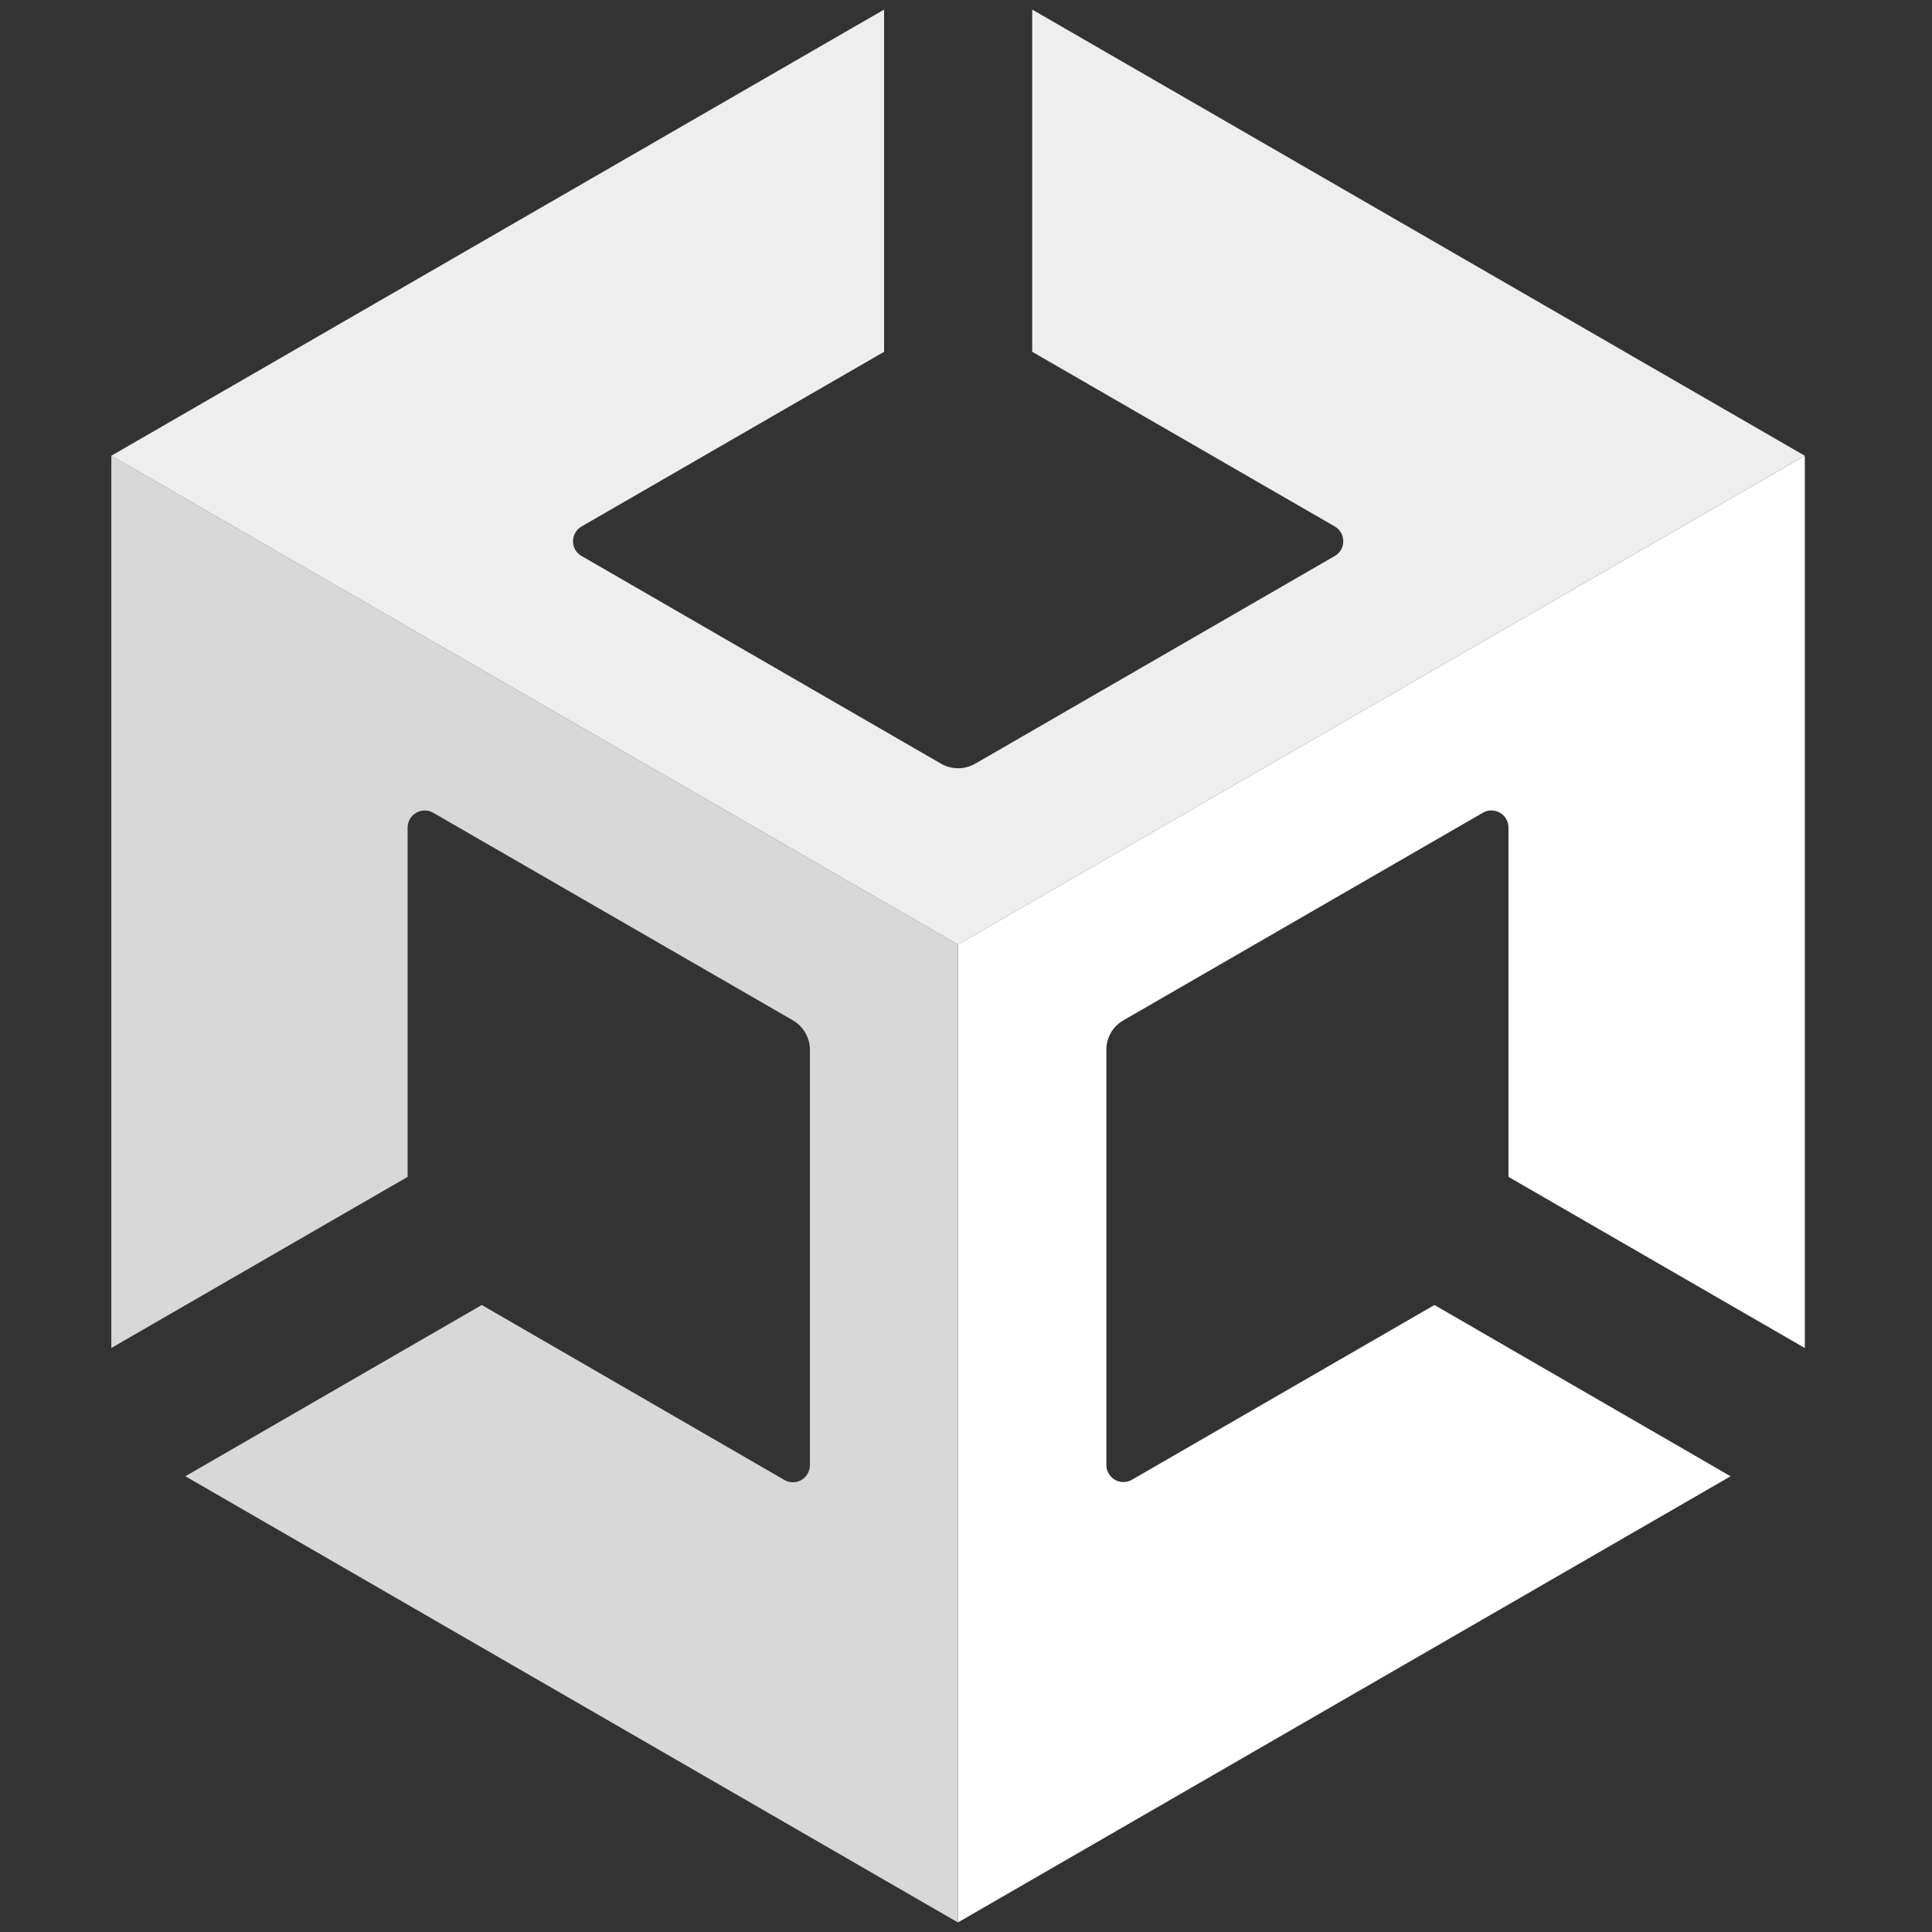
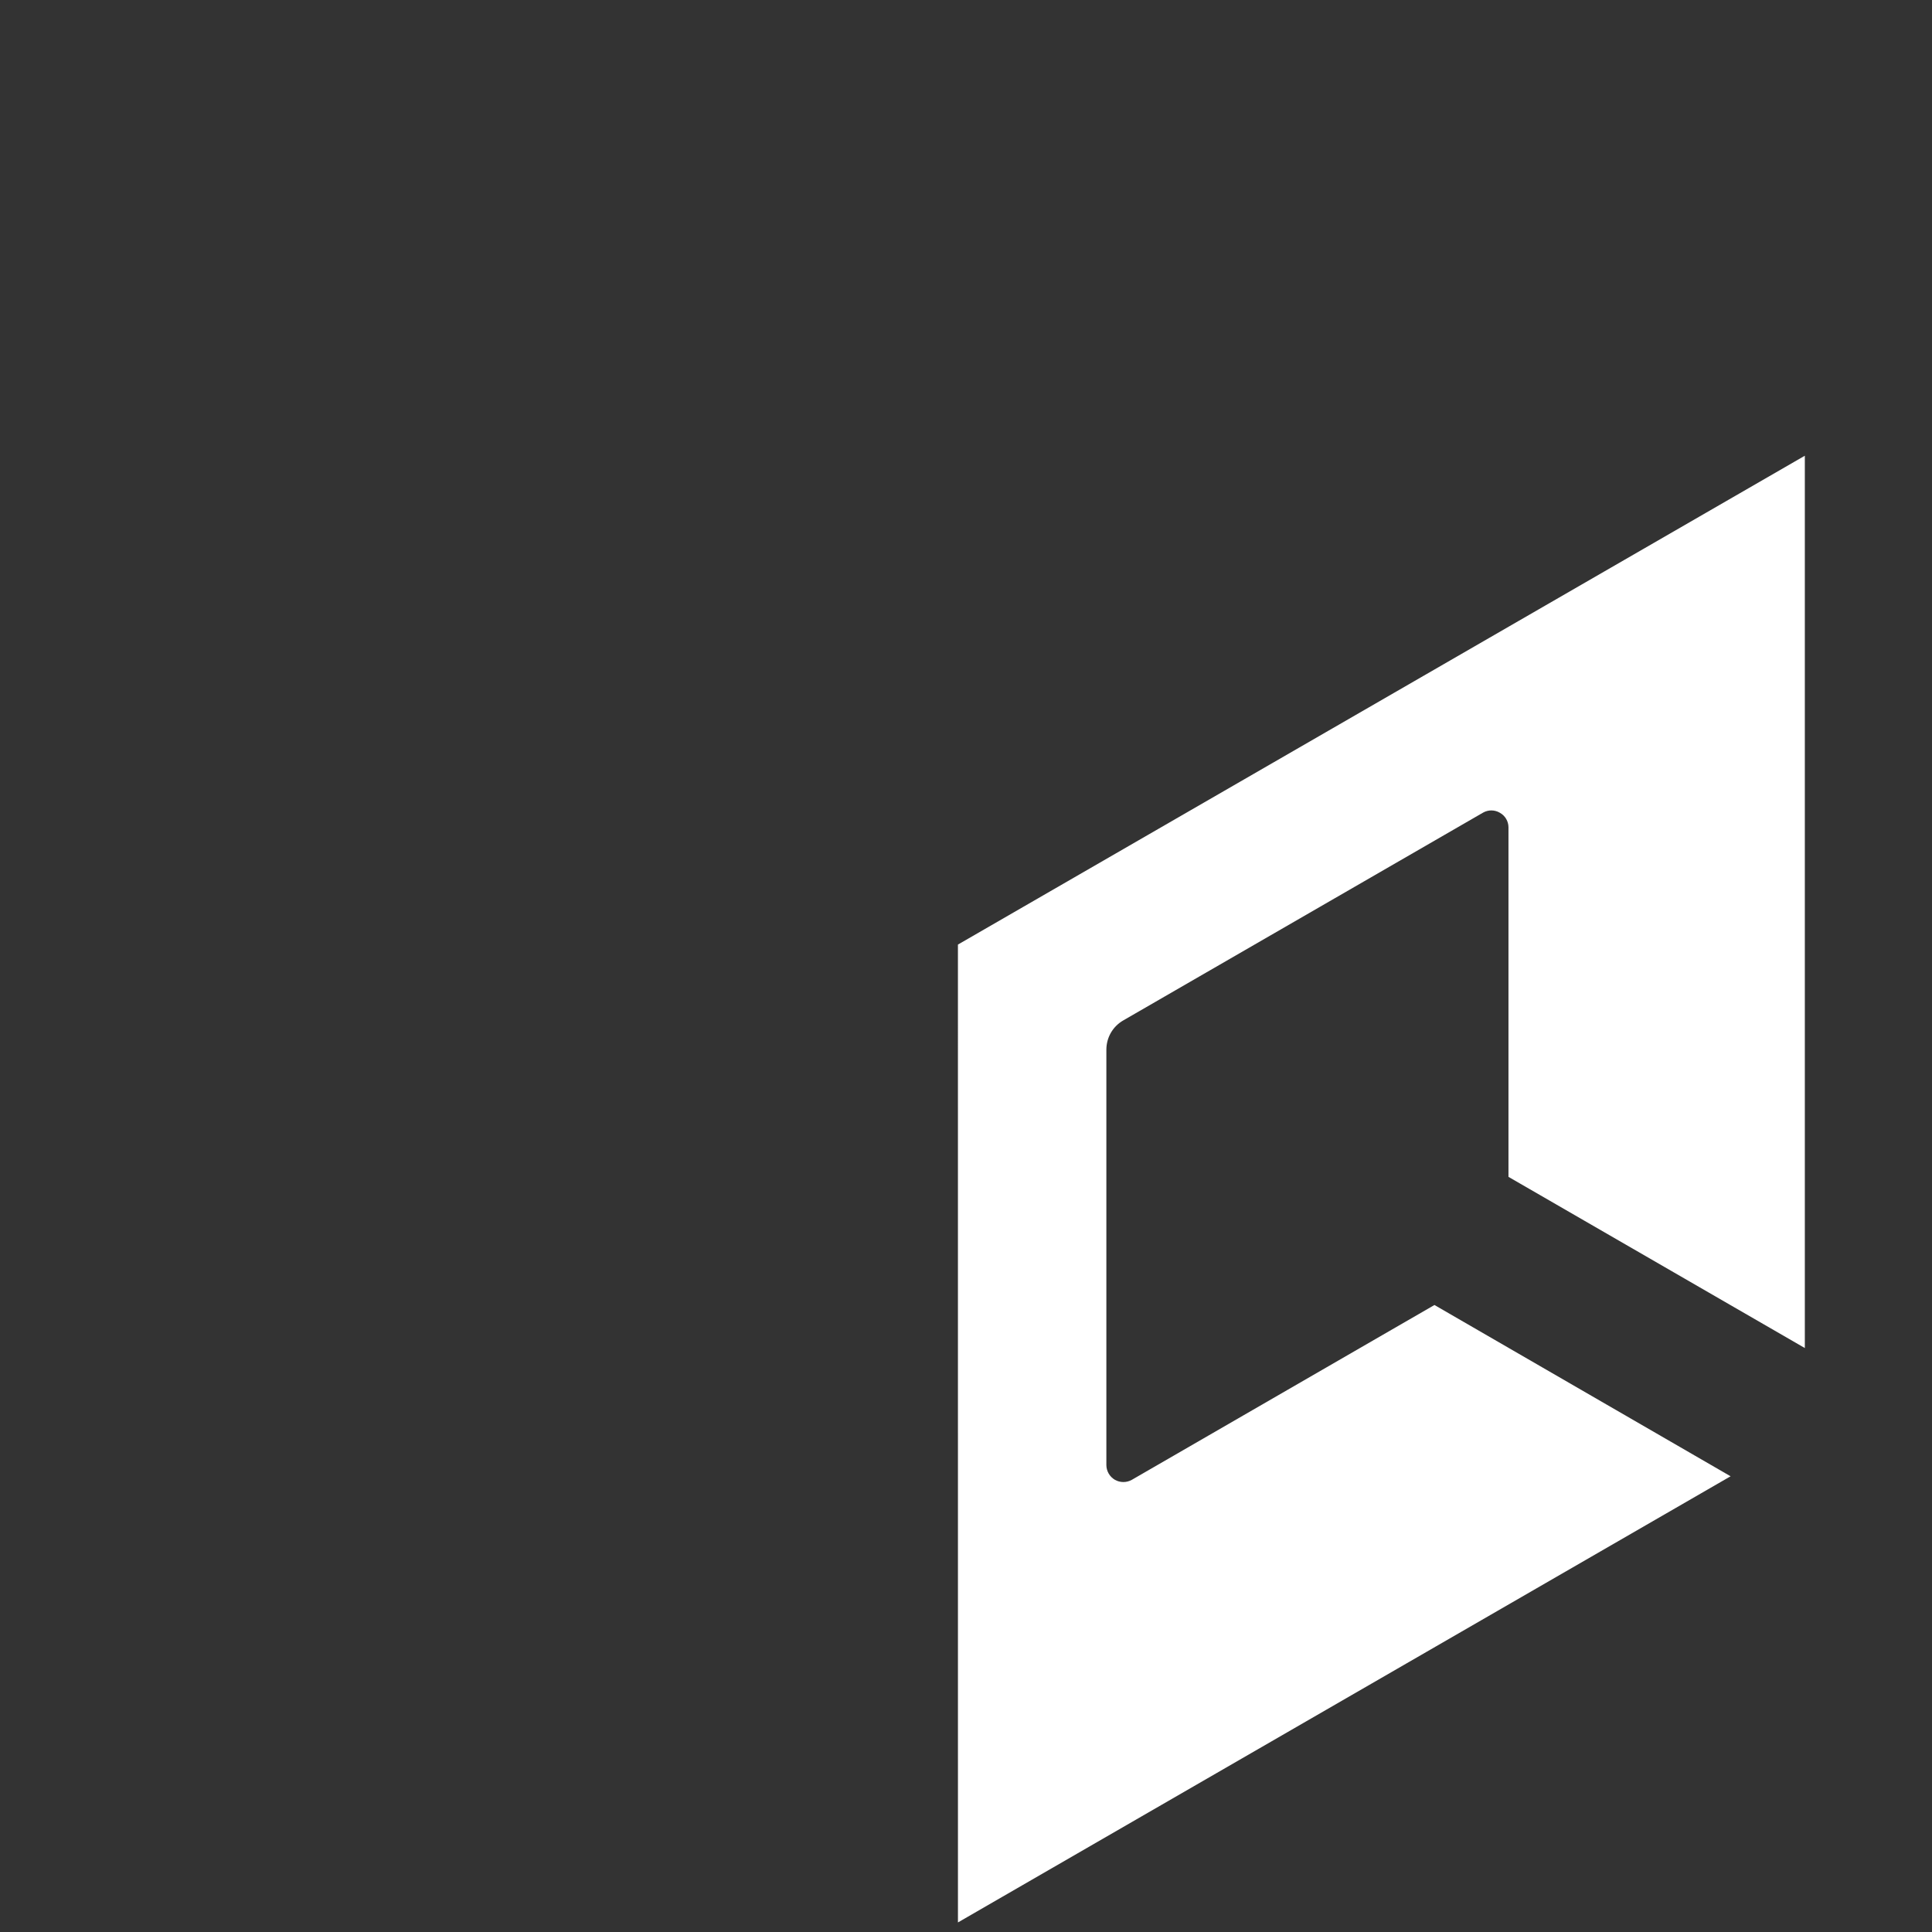
<svg xmlns="http://www.w3.org/2000/svg" width="101" height="101" viewBox="0 0 101 101" fill="none">
  <rect x="0" y="0" width="101" height="101" fill="#333333" stroke="none" />
  <g clip-path="url(#clip0_7190_18456)">
    <path d="M50.079 100.5L90.471 77.176L74.989 68.222L59.161 77.366C59.026 77.44 58.874 77.478 58.721 77.477C58.567 77.476 58.416 77.435 58.282 77.359C58.149 77.281 58.038 77.169 57.96 77.036C57.883 76.903 57.84 76.751 57.838 76.597V54.881C57.838 54.241 58.169 53.663 58.723 53.344L77.531 42.482C77.665 42.406 77.817 42.366 77.971 42.367C78.126 42.369 78.277 42.411 78.409 42.489C78.684 42.641 78.856 42.93 78.859 43.244V61.523L94.352 70.472V23.824L50.078 49.38L50.079 100.5Z" fill="white" />
-     <path d="M41.021 77.377L25.185 68.222L9.691 77.175L50.079 100.501V49.38L5.82 23.824V70.469L21.309 61.524V43.246C21.316 42.933 21.484 42.645 21.756 42.491C21.889 42.413 22.041 42.371 22.196 42.37C22.351 42.368 22.503 42.408 22.638 42.484L41.456 53.344C41.725 53.501 41.948 53.726 42.103 53.996C42.259 54.266 42.341 54.572 42.341 54.884V76.602C42.339 76.757 42.297 76.909 42.22 77.043C42.142 77.177 42.032 77.289 41.899 77.368C41.766 77.446 41.615 77.488 41.461 77.49C41.307 77.491 41.156 77.453 41.021 77.377" fill="#D8D8D8" />
-     <path d="M53.961 0.5V18.391L69.79 27.529C70.062 27.688 70.223 27.979 70.223 28.298C70.223 28.613 70.058 28.901 69.79 29.059L50.975 39.928C50.705 40.081 50.399 40.162 50.088 40.162C49.777 40.162 49.472 40.081 49.202 39.928L30.392 29.059C30.259 28.982 30.148 28.871 30.071 28.737C29.994 28.604 29.954 28.452 29.955 28.298C29.953 28.142 29.993 27.989 30.07 27.855C30.147 27.72 30.258 27.607 30.392 27.529L46.218 18.391V0.5L5.82 23.824L50.08 49.38L94.349 23.825L53.961 0.5Z" fill="#EEEEEE" />
  </g>
  <defs>
    <clipPath id="clip0_7190_18456">
      <rect width="100" height="100" fill="white" transform="translate(0.086 0.5)" />
    </clipPath>
  </defs>
</svg>